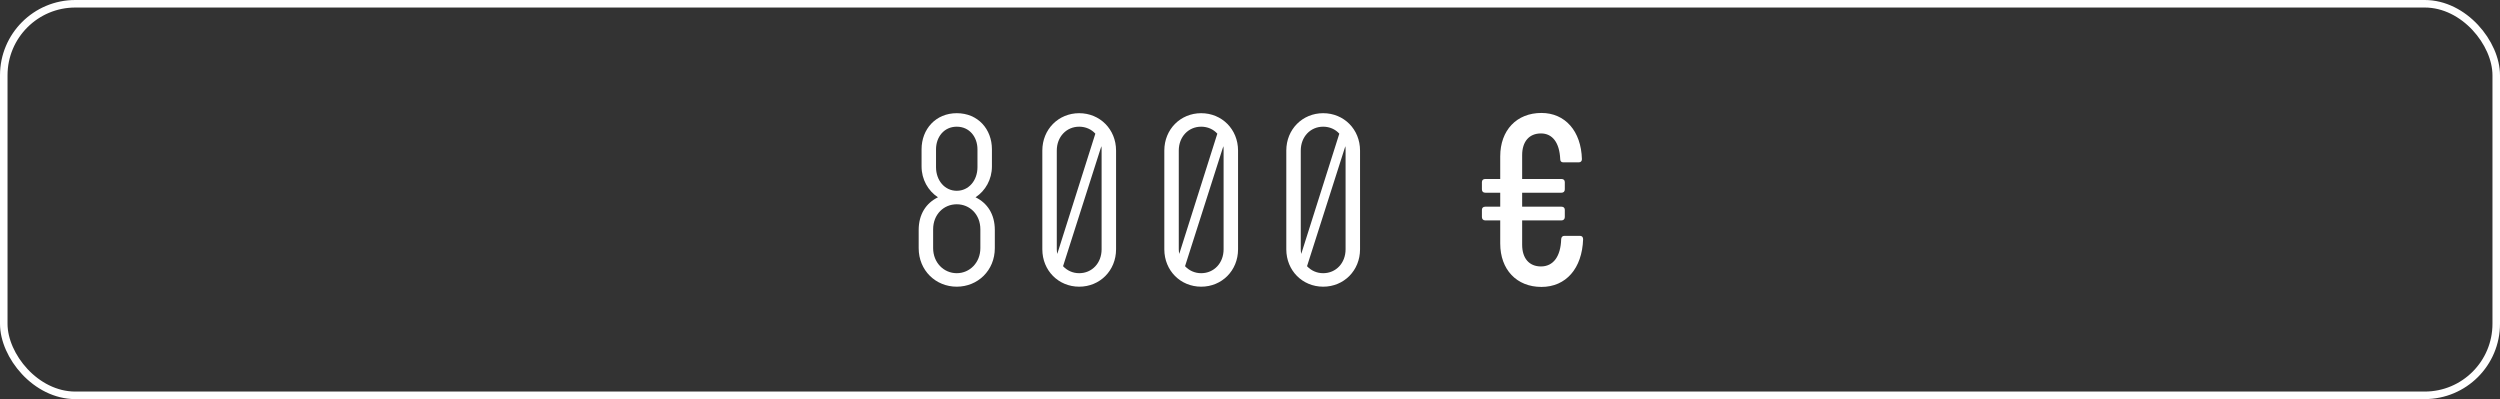
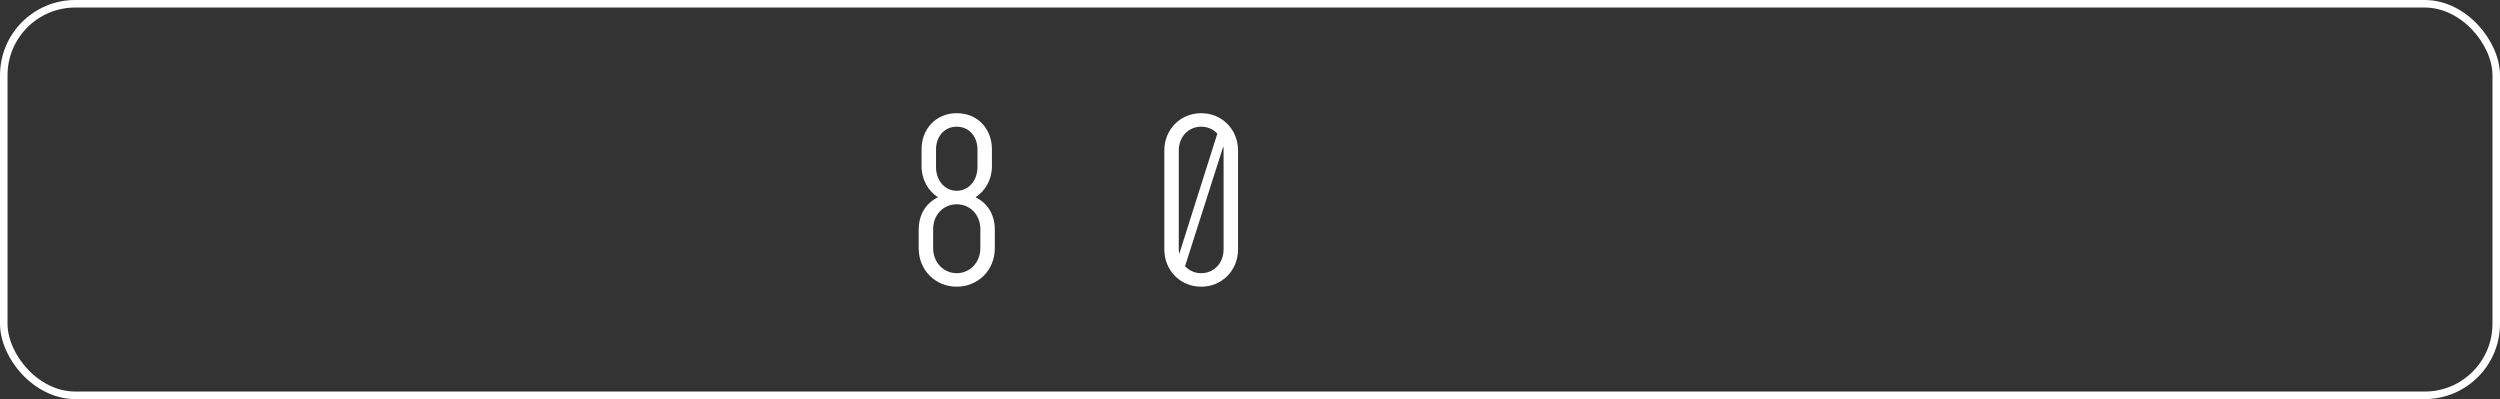
<svg xmlns="http://www.w3.org/2000/svg" width="332" height="53" viewBox="0 0 332 53" fill="none">
  <rect x="0" y="0" width="332" height="53" fill="#333333" stroke="none" />
  <rect x="0.5" y="0.5" width="331" height="52" rx="9.5" stroke="white" />
  <path d="M129.552 26.2C131.12 26.968 132.112 28.44 132.112 30.552V32.952C132.112 35.928 129.84 38.072 127.056 38.072C124.272 38.072 122 35.928 122 32.952V30.552C122 28.44 122.992 26.968 124.56 26.2C123.248 25.336 122.384 23.832 122.384 22.104V19.832C122.384 17.144 124.272 15.032 127.056 15.032C129.872 15.032 131.728 17.144 131.728 19.832V22.104C131.728 23.832 130.864 25.336 129.552 26.2ZM124.304 19.832V22.2C124.304 23.96 125.456 25.336 127.056 25.336C128.656 25.336 129.808 23.96 129.808 22.2V19.832C129.808 18.2 128.752 16.824 127.056 16.824C125.36 16.824 124.304 18.2 124.304 19.832ZM130.192 32.952V30.456C130.192 28.472 128.784 27.128 127.056 27.128C125.328 27.128 123.92 28.472 123.92 30.456V32.952C123.92 34.872 125.328 36.28 127.056 36.28C128.784 36.28 130.192 34.872 130.192 32.952Z" fill="white" />
-   <path d="M143.317 38.072C140.565 38.072 138.421 35.928 138.421 33.112V19.992C138.421 17.176 140.565 15.032 143.317 15.032C146.069 15.032 148.213 17.176 148.213 19.992V33.112C148.213 35.928 146.069 38.072 143.317 38.072ZM140.405 33.72L145.461 17.752C144.949 17.176 144.181 16.824 143.317 16.824C141.621 16.824 140.341 18.168 140.341 19.992V33.112C140.341 33.336 140.373 33.528 140.405 33.72ZM143.317 36.28C145.013 36.28 146.293 34.936 146.293 33.112V19.992C146.293 19.8 146.293 19.608 146.261 19.416L141.173 35.352C141.717 35.928 142.453 36.28 143.317 36.28Z" fill="white" />
  <path d="M159.517 38.072C156.765 38.072 154.621 35.928 154.621 33.112V19.992C154.621 17.176 156.765 15.032 159.517 15.032C162.269 15.032 164.413 17.176 164.413 19.992V33.112C164.413 35.928 162.269 38.072 159.517 38.072ZM156.605 33.72L161.661 17.752C161.149 17.176 160.381 16.824 159.517 16.824C157.821 16.824 156.541 18.168 156.541 19.992V33.112C156.541 33.336 156.573 33.528 156.605 33.72ZM159.517 36.28C161.213 36.28 162.493 34.936 162.493 33.112V19.992C162.493 19.8 162.493 19.608 162.461 19.416L157.373 35.352C157.917 35.928 158.653 36.28 159.517 36.28Z" fill="white" />
-   <path d="M175.717 38.072C172.965 38.072 170.821 35.928 170.821 33.112V19.992C170.821 17.176 172.965 15.032 175.717 15.032C178.469 15.032 180.613 17.176 180.613 19.992V33.112C180.613 35.928 178.469 38.072 175.717 38.072ZM172.805 33.72L177.861 17.752C177.349 17.176 176.581 16.824 175.717 16.824C174.021 16.824 172.741 18.168 172.741 19.992V33.112C172.741 33.336 172.773 33.528 172.805 33.72ZM175.717 36.28C177.413 36.28 178.693 34.936 178.693 33.112V19.992C178.693 19.8 178.693 19.608 178.661 19.416L173.573 35.352C174.117 35.928 174.853 36.28 175.717 36.28Z" fill="white" />
-   <path d="M209.822 31.32C210.078 31.32 210.238 31.48 210.238 31.768C210.11 35.64 207.966 38.104 204.702 38.104C201.406 38.104 199.23 35.8 199.23 32.344V29.272H197.246C196.958 29.272 196.798 29.08 196.798 28.824V27.864C196.798 27.608 196.958 27.448 197.246 27.448H199.23V25.592H197.246C196.958 25.592 196.798 25.432 196.798 25.144V24.184C196.798 23.928 196.958 23.768 197.246 23.768H199.23V20.76C199.23 17.304 201.406 15 204.702 15C207.838 15 209.982 17.4 210.078 21.144C210.078 21.4 209.918 21.56 209.662 21.56H207.614C207.358 21.56 207.198 21.432 207.198 21.144C207.102 18.904 206.142 17.72 204.638 17.72C203.07 17.72 202.142 18.808 202.142 20.6V23.768H207.358C207.646 23.768 207.806 23.928 207.806 24.184V25.144C207.806 25.432 207.646 25.592 207.358 25.592H202.142V27.448H207.358C207.646 27.448 207.806 27.608 207.806 27.864V28.824C207.806 29.08 207.646 29.272 207.358 29.272H202.142V32.504C202.142 34.296 203.07 35.384 204.638 35.384C206.27 35.384 207.262 34.072 207.326 31.736C207.358 31.448 207.518 31.32 207.774 31.32H209.822Z" fill="white" />
</svg>